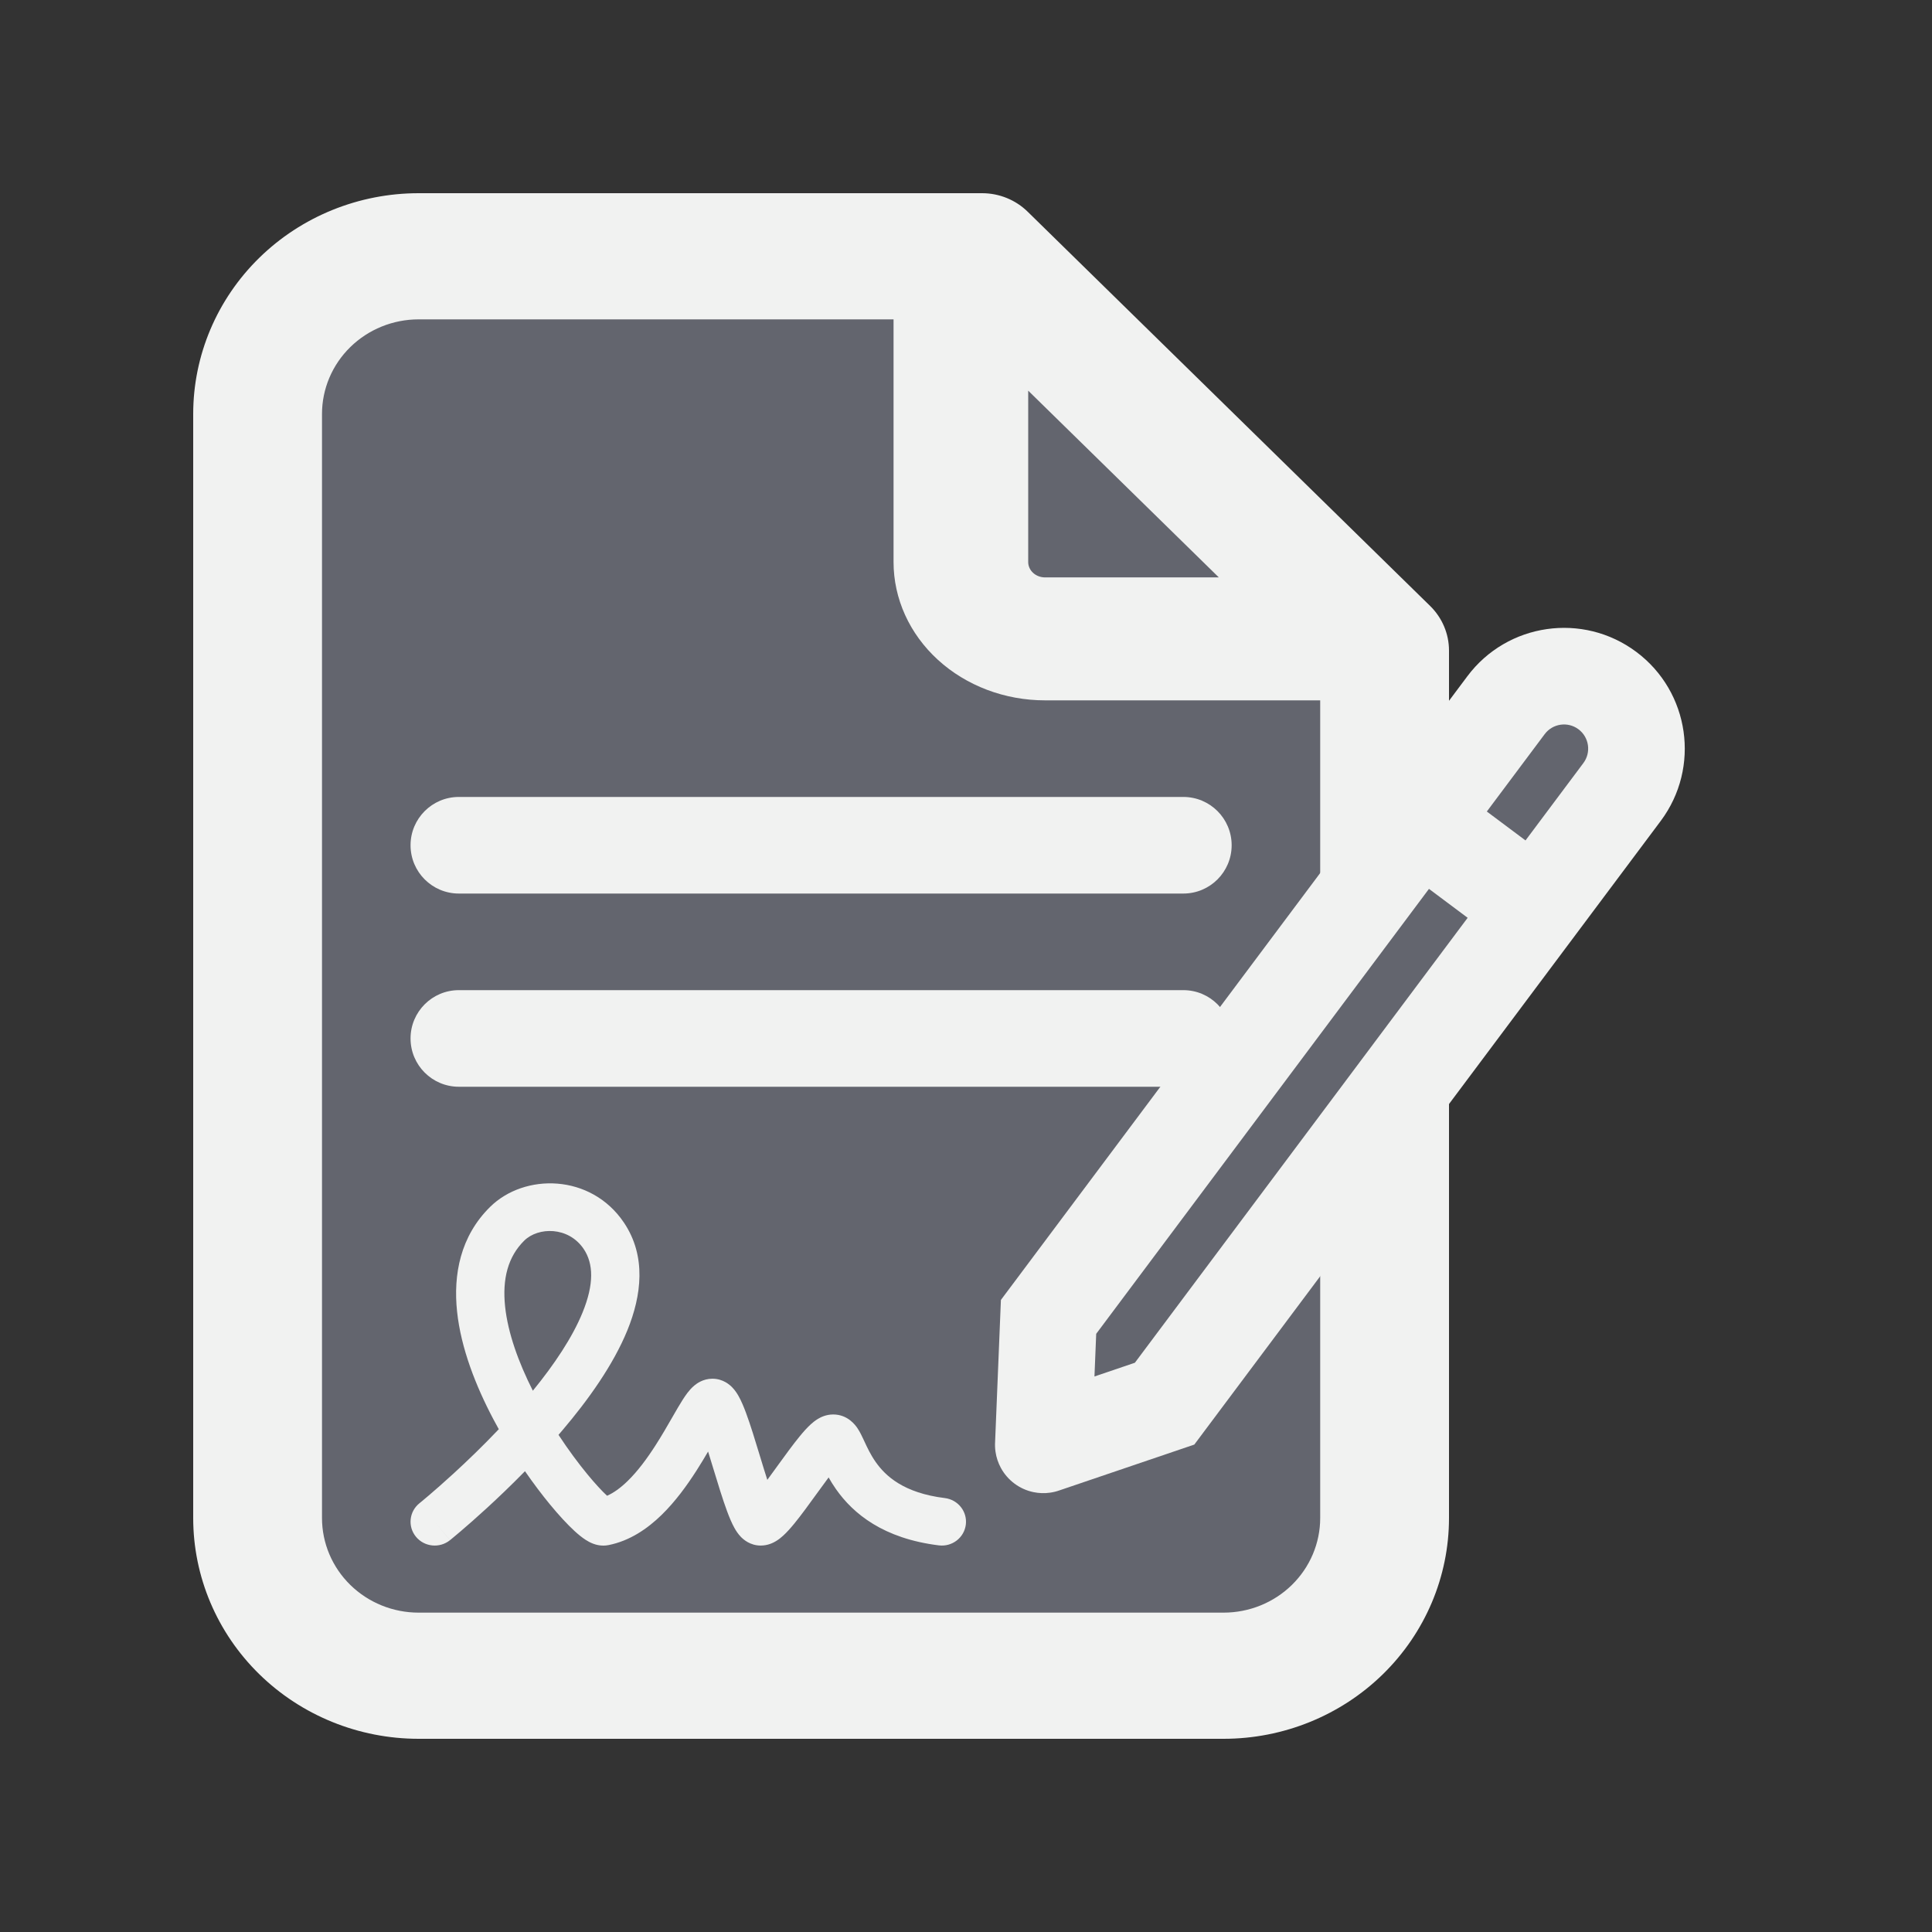
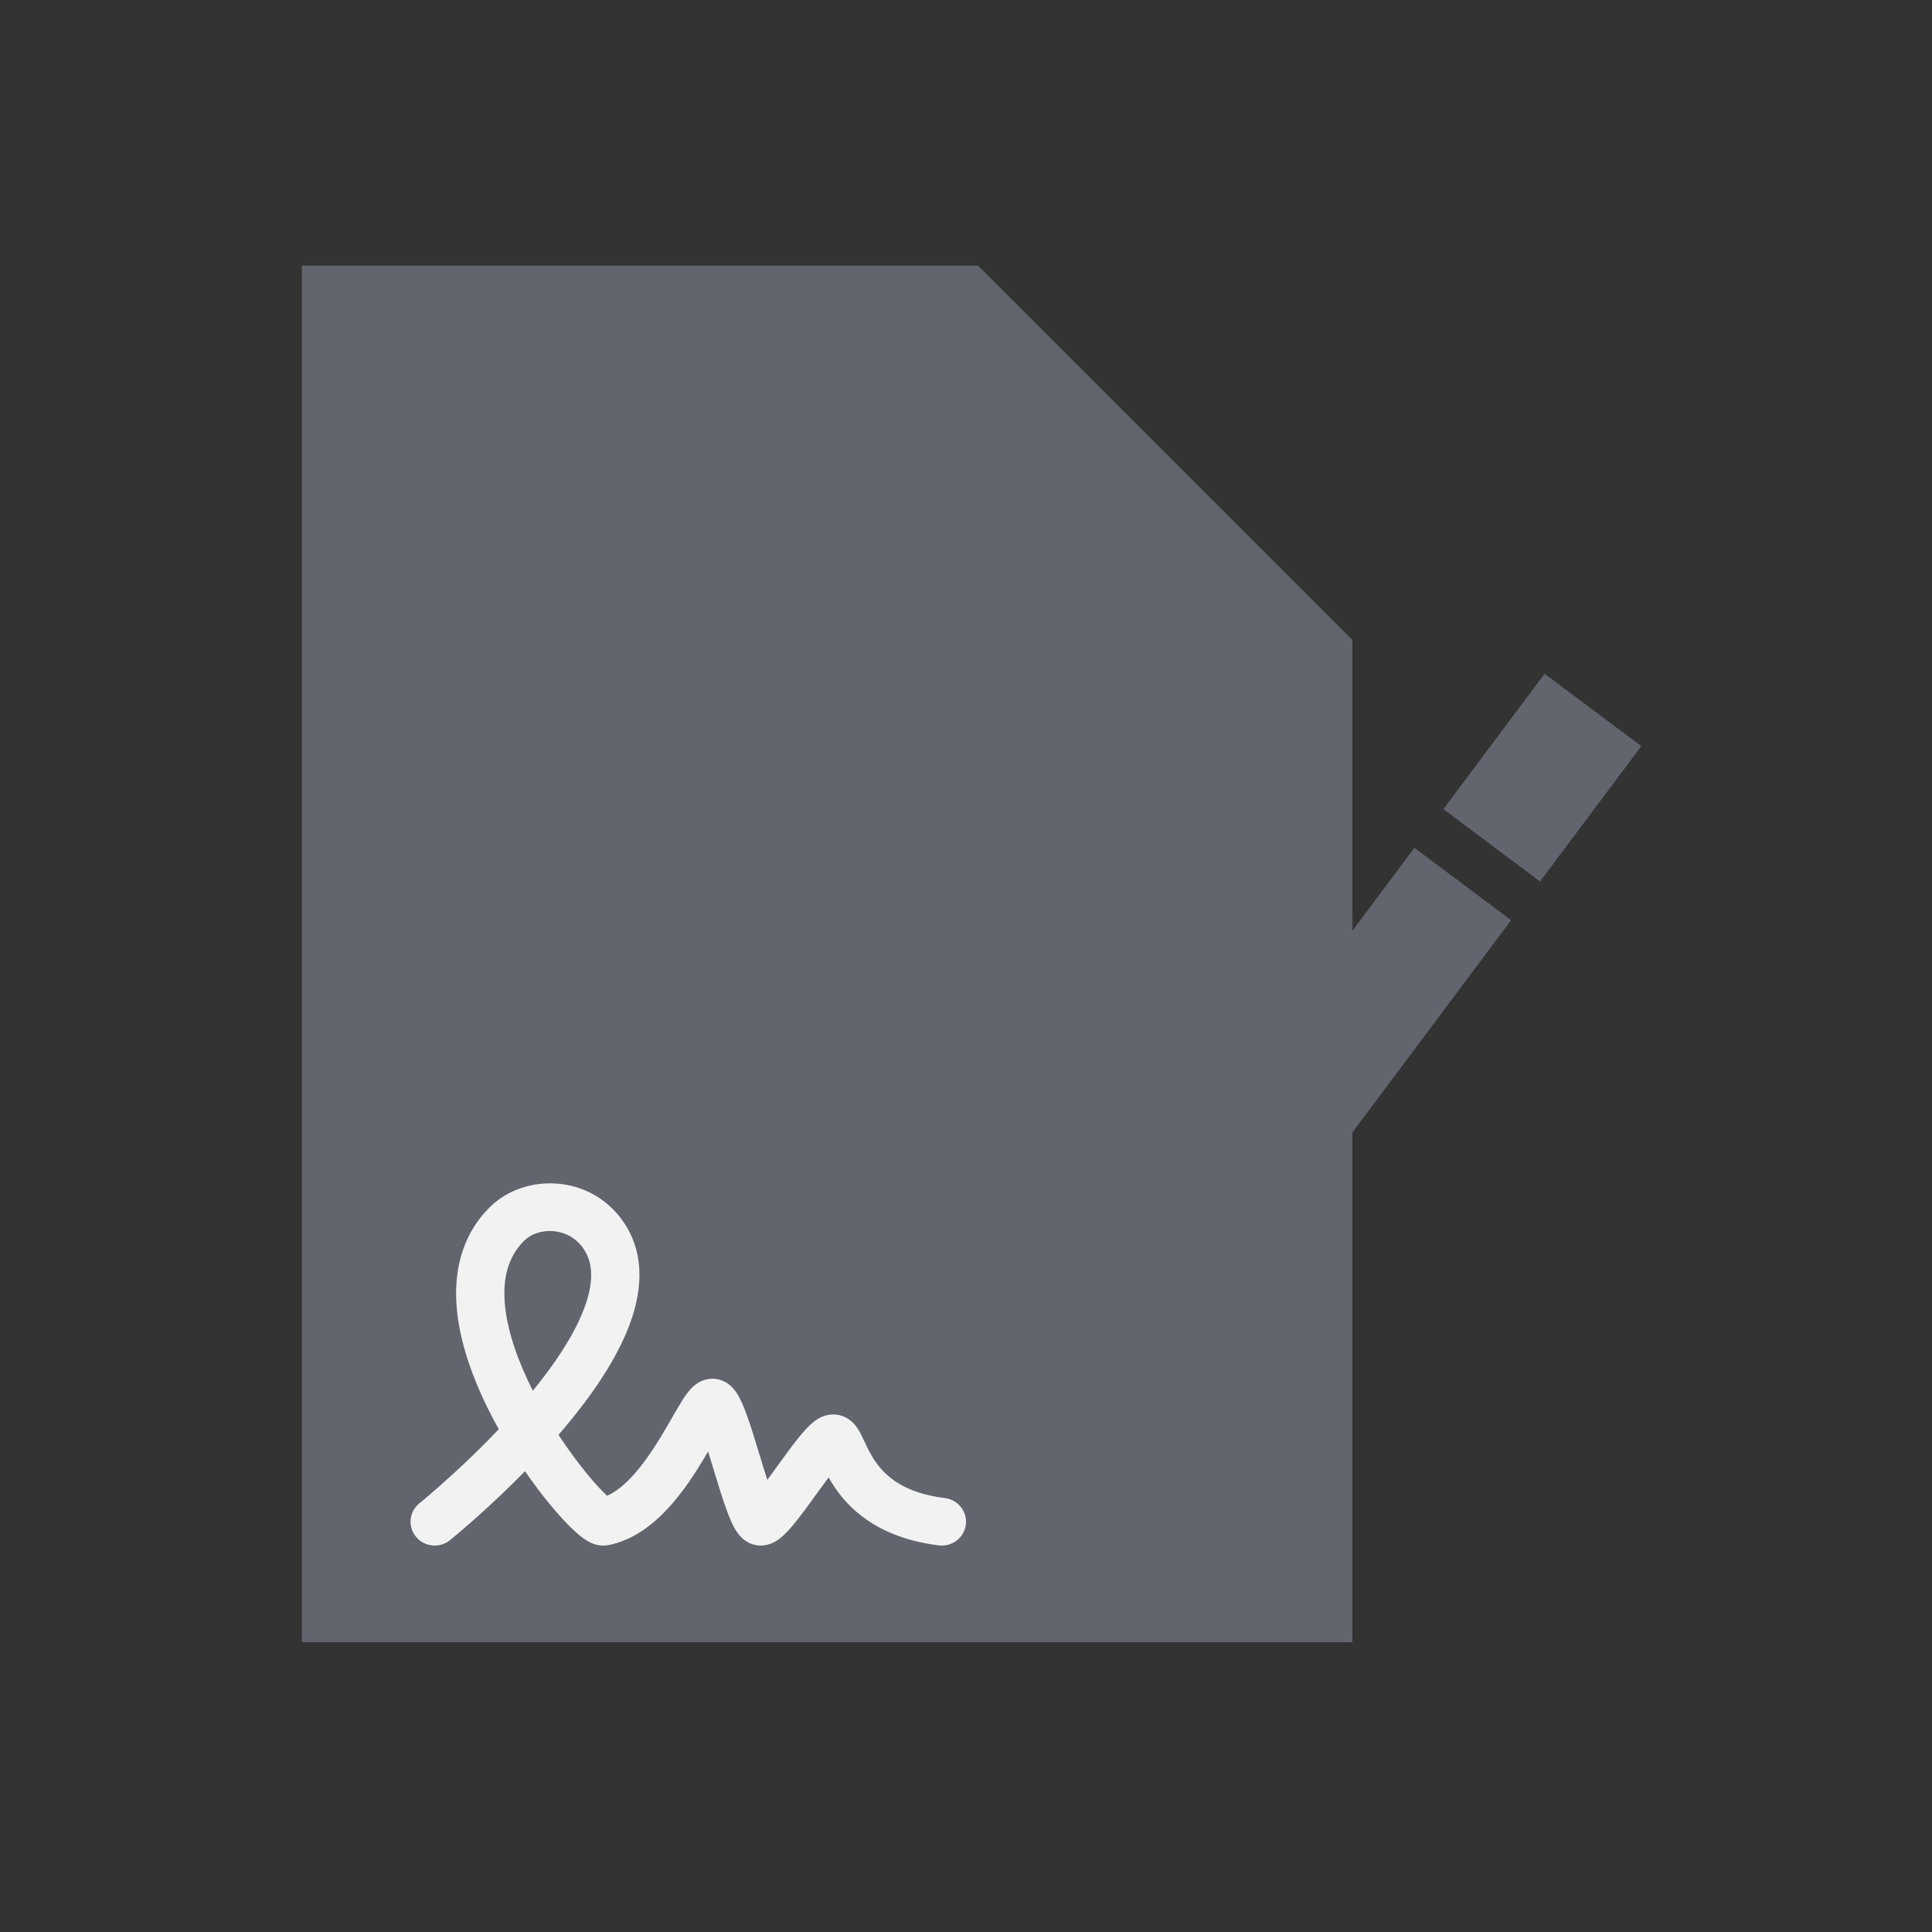
<svg xmlns="http://www.w3.org/2000/svg" width="240" height="240" viewBox="0 0 240 240" fill="none">
  <rect x="0" y="0" width="240" height="240" fill="#333333" stroke="none" />
  <path d="M121.5 33L168 79.5V204H37.5V33H121.5Z" fill="#63656E" />
-   <path fill-rule="evenodd" clip-rule="evenodd" d="M43.515 43.117C45.765 40.912 48.817 39.673 52 39.673H111V69.818C111 74.375 112.983 78.745 116.512 81.968C120.041 85.19 124.827 87 129.818 87H164V188.571C164 191.689 162.736 194.679 160.485 196.884C158.235 199.088 155.183 200.327 152 200.327H52C48.817 200.327 45.765 199.088 43.515 196.884C41.264 194.679 40 191.689 40 188.571V51.429C40 48.311 41.264 45.321 43.515 43.117ZM151.408 71.727L127.727 48.53V69.818C127.727 70.325 127.948 70.81 128.34 71.168C128.732 71.526 129.264 71.727 129.818 71.727H151.408ZM52 24C44.574 24 37.452 26.89 32.201 32.034C26.95 37.178 24 44.154 24 51.429V188.571C24 195.846 26.95 202.823 32.201 207.966C37.452 213.11 44.574 216 52 216H152C159.426 216 166.548 213.11 171.799 207.966C177.05 202.823 180 195.846 180 188.571V80.816C180 78.738 179.157 76.745 177.657 75.275L127.657 26.295C126.157 24.826 124.122 24 122 24H52ZM51 105C51 101.686 53.686 99 57 99H147C150.314 99 153 101.686 153 105C153 108.314 150.314 111 147 111H57C53.686 111 51 108.314 51 105ZM57 123C53.686 123 51 125.686 51 129C51 132.314 53.686 135 57 135H147C150.314 135 153 132.314 153 129C153 125.686 150.314 123 147 123H57Z" fill="#F1F2F1" />
  <path d="M191.876 83.699L203.888 92.683L191.311 109.5L179.299 100.516L191.876 83.699Z" fill="#63656E" />
  <path d="M175.705 105.321L187.717 114.305L139.205 179.17L127.193 170.187L175.705 105.321Z" fill="#63656E" />
-   <path fill-rule="evenodd" clip-rule="evenodd" d="M182.276 84.012C187.238 77.378 196.638 76.022 203.272 80.984C209.907 85.945 211.262 95.346 206.301 101.98L149.475 177.961L148.361 179.451L146.599 180.049L131.665 185.121C131.28 185.261 130.877 185.364 130.461 185.423C129.754 185.526 129.049 185.499 128.374 185.357C127.499 185.174 126.698 184.803 126.012 184.289C125.324 183.776 124.742 183.112 124.32 182.325C123.993 181.717 123.767 181.048 123.666 180.341C123.605 179.925 123.59 179.51 123.616 179.101L124.26 163.342L124.336 161.483L125.451 159.994L182.276 84.012ZM191.886 91.199C192.879 89.872 194.759 89.601 196.085 90.594C197.412 91.586 197.683 93.466 196.691 94.793L189.504 104.402L184.699 100.809L191.886 91.199ZM177.512 110.419L136.174 165.691L135.958 170.99L140.979 169.285L182.317 114.012L177.512 110.419Z" fill="#F1F2F1" />
  <path fill-rule="evenodd" clip-rule="evenodd" d="M60.879 149.929C65.147 145.716 73.392 145.785 77.496 151.861C80.332 156.06 79.684 160.957 77.938 165.245C76.177 169.566 73.065 173.911 69.852 177.692C69.695 177.877 69.538 178.06 69.38 178.243C70.605 180.11 71.848 181.781 72.97 183.143C73.948 184.331 74.791 185.234 75.411 185.809C76.214 185.455 77.064 184.855 77.958 183.986C79.221 182.759 80.392 181.171 81.463 179.496C82.225 178.306 82.871 177.181 83.469 176.14C83.727 175.693 83.975 175.261 84.219 174.846C84.594 174.21 85.002 173.544 85.403 173.02C85.6 172.763 85.883 172.423 86.245 172.121C86.533 171.88 87.327 171.269 88.499 171.269C89.843 171.269 90.686 172.059 90.969 172.353C91.327 172.723 91.58 173.129 91.748 173.425C92.094 174.038 92.405 174.793 92.676 175.524C93.223 176.995 93.806 178.914 94.353 180.715L94.373 180.781C94.702 181.862 95.018 182.901 95.319 183.834C95.712 183.302 96.127 182.728 96.559 182.132L96.597 182.078C97.506 180.823 98.486 179.469 99.34 178.428C99.768 177.906 100.238 177.371 100.707 176.942C100.94 176.73 101.247 176.475 101.611 176.256C101.921 176.071 102.598 175.71 103.5 175.71C105.333 175.71 106.283 177.072 106.51 177.407C106.829 177.877 107.094 178.446 107.269 178.822L107.28 178.846C107.304 178.897 107.328 178.948 107.351 178.998C107.745 179.847 108.148 180.713 108.779 181.612C110 183.353 112.252 185.465 117.372 186.096C119.016 186.299 120.182 187.779 119.977 189.401C119.771 191.024 118.272 192.175 116.628 191.972C109.748 191.124 106 188.054 103.846 184.983C103.497 184.486 103.195 183.995 102.934 183.532C102.467 184.156 101.966 184.849 101.441 185.574L101.403 185.627C100.494 186.883 99.514 188.237 98.66 189.278C98.232 189.8 97.762 190.335 97.292 190.763C97.059 190.976 96.752 191.231 96.388 191.449C96.079 191.634 95.401 191.995 94.499 191.995C93.156 191.995 92.314 191.204 92.03 190.911C91.673 190.541 91.419 190.135 91.252 189.839C90.906 189.226 90.595 188.471 90.324 187.74C89.777 186.268 89.194 184.35 88.647 182.549L88.626 182.483C88.399 181.733 88.177 181.005 87.962 180.317C87.525 181.065 87.044 181.865 86.536 182.658C85.358 184.499 83.903 186.52 82.167 188.207C80.442 189.883 78.252 191.412 75.588 191.938C74.715 192.11 74.001 191.883 73.688 191.765C73.314 191.625 72.997 191.443 72.763 191.293C72.289 190.989 71.815 190.596 71.376 190.193C70.479 189.37 69.423 188.226 68.312 186.877C67.332 185.686 66.277 184.295 65.215 182.757C63.508 184.501 61.873 186.059 60.469 187.347C59.136 188.569 58.001 189.558 57.197 190.243C56.794 190.586 56.474 190.854 56.252 191.037C56.141 191.129 56.055 191.2 55.995 191.249L55.925 191.305L55.906 191.321L55.9 191.326C55.899 191.326 55.897 191.328 54 189.034L55.897 191.328C54.613 192.362 52.724 192.173 51.676 190.906C50.628 189.64 50.819 187.775 52.103 186.741C52.102 186.741 52.103 186.741 52.103 186.741L52.117 186.729L52.172 186.684C52.222 186.644 52.298 186.581 52.399 186.498C52.599 186.332 52.897 186.083 53.276 185.761C54.033 185.115 55.112 184.175 56.384 183.009C58.026 181.503 59.975 179.633 61.962 177.542C61.729 177.125 61.5 176.704 61.276 176.279C59.104 172.166 57.262 167.478 56.78 162.929C56.293 158.333 57.182 153.578 60.879 149.929ZM66.193 172.761C68.846 169.509 71.104 166.147 72.371 163.036C73.798 159.532 73.739 156.974 72.504 155.146C70.608 152.339 66.852 152.408 65.121 154.116C63.106 156.106 62.38 158.848 62.747 162.313C63.094 165.583 64.402 169.222 66.193 172.761Z" fill="#F1F2F1" />
</svg>